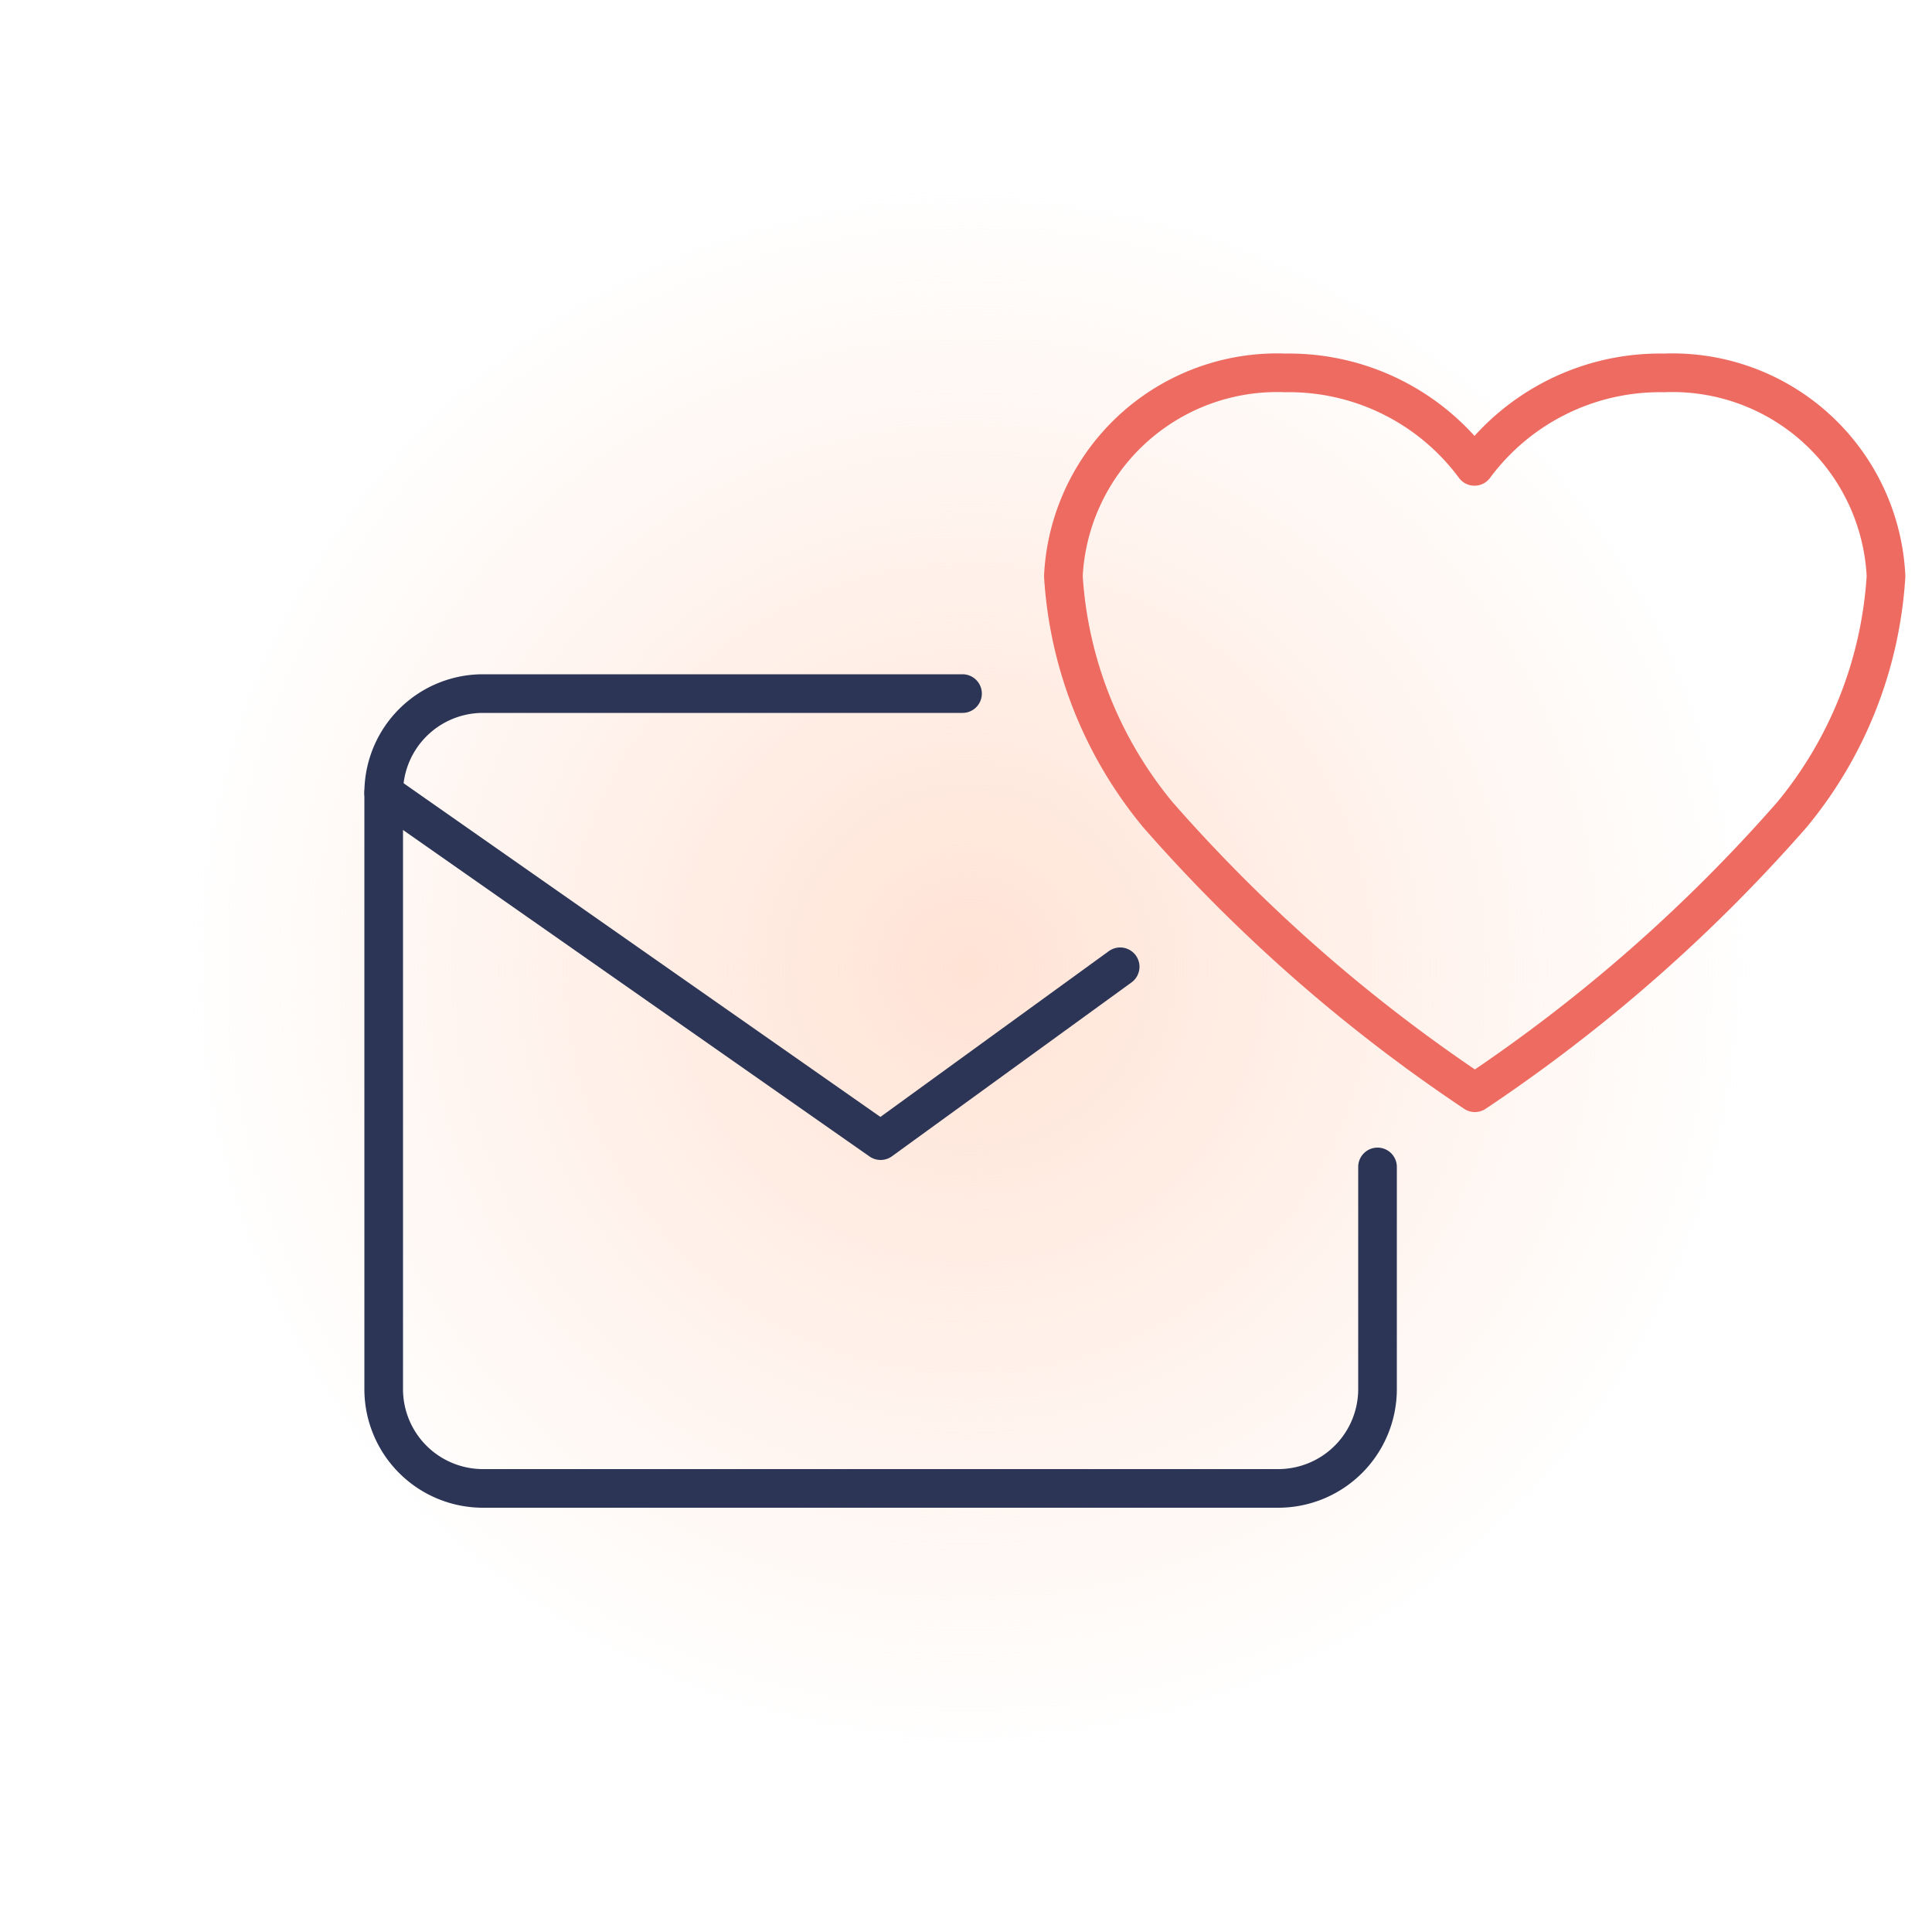
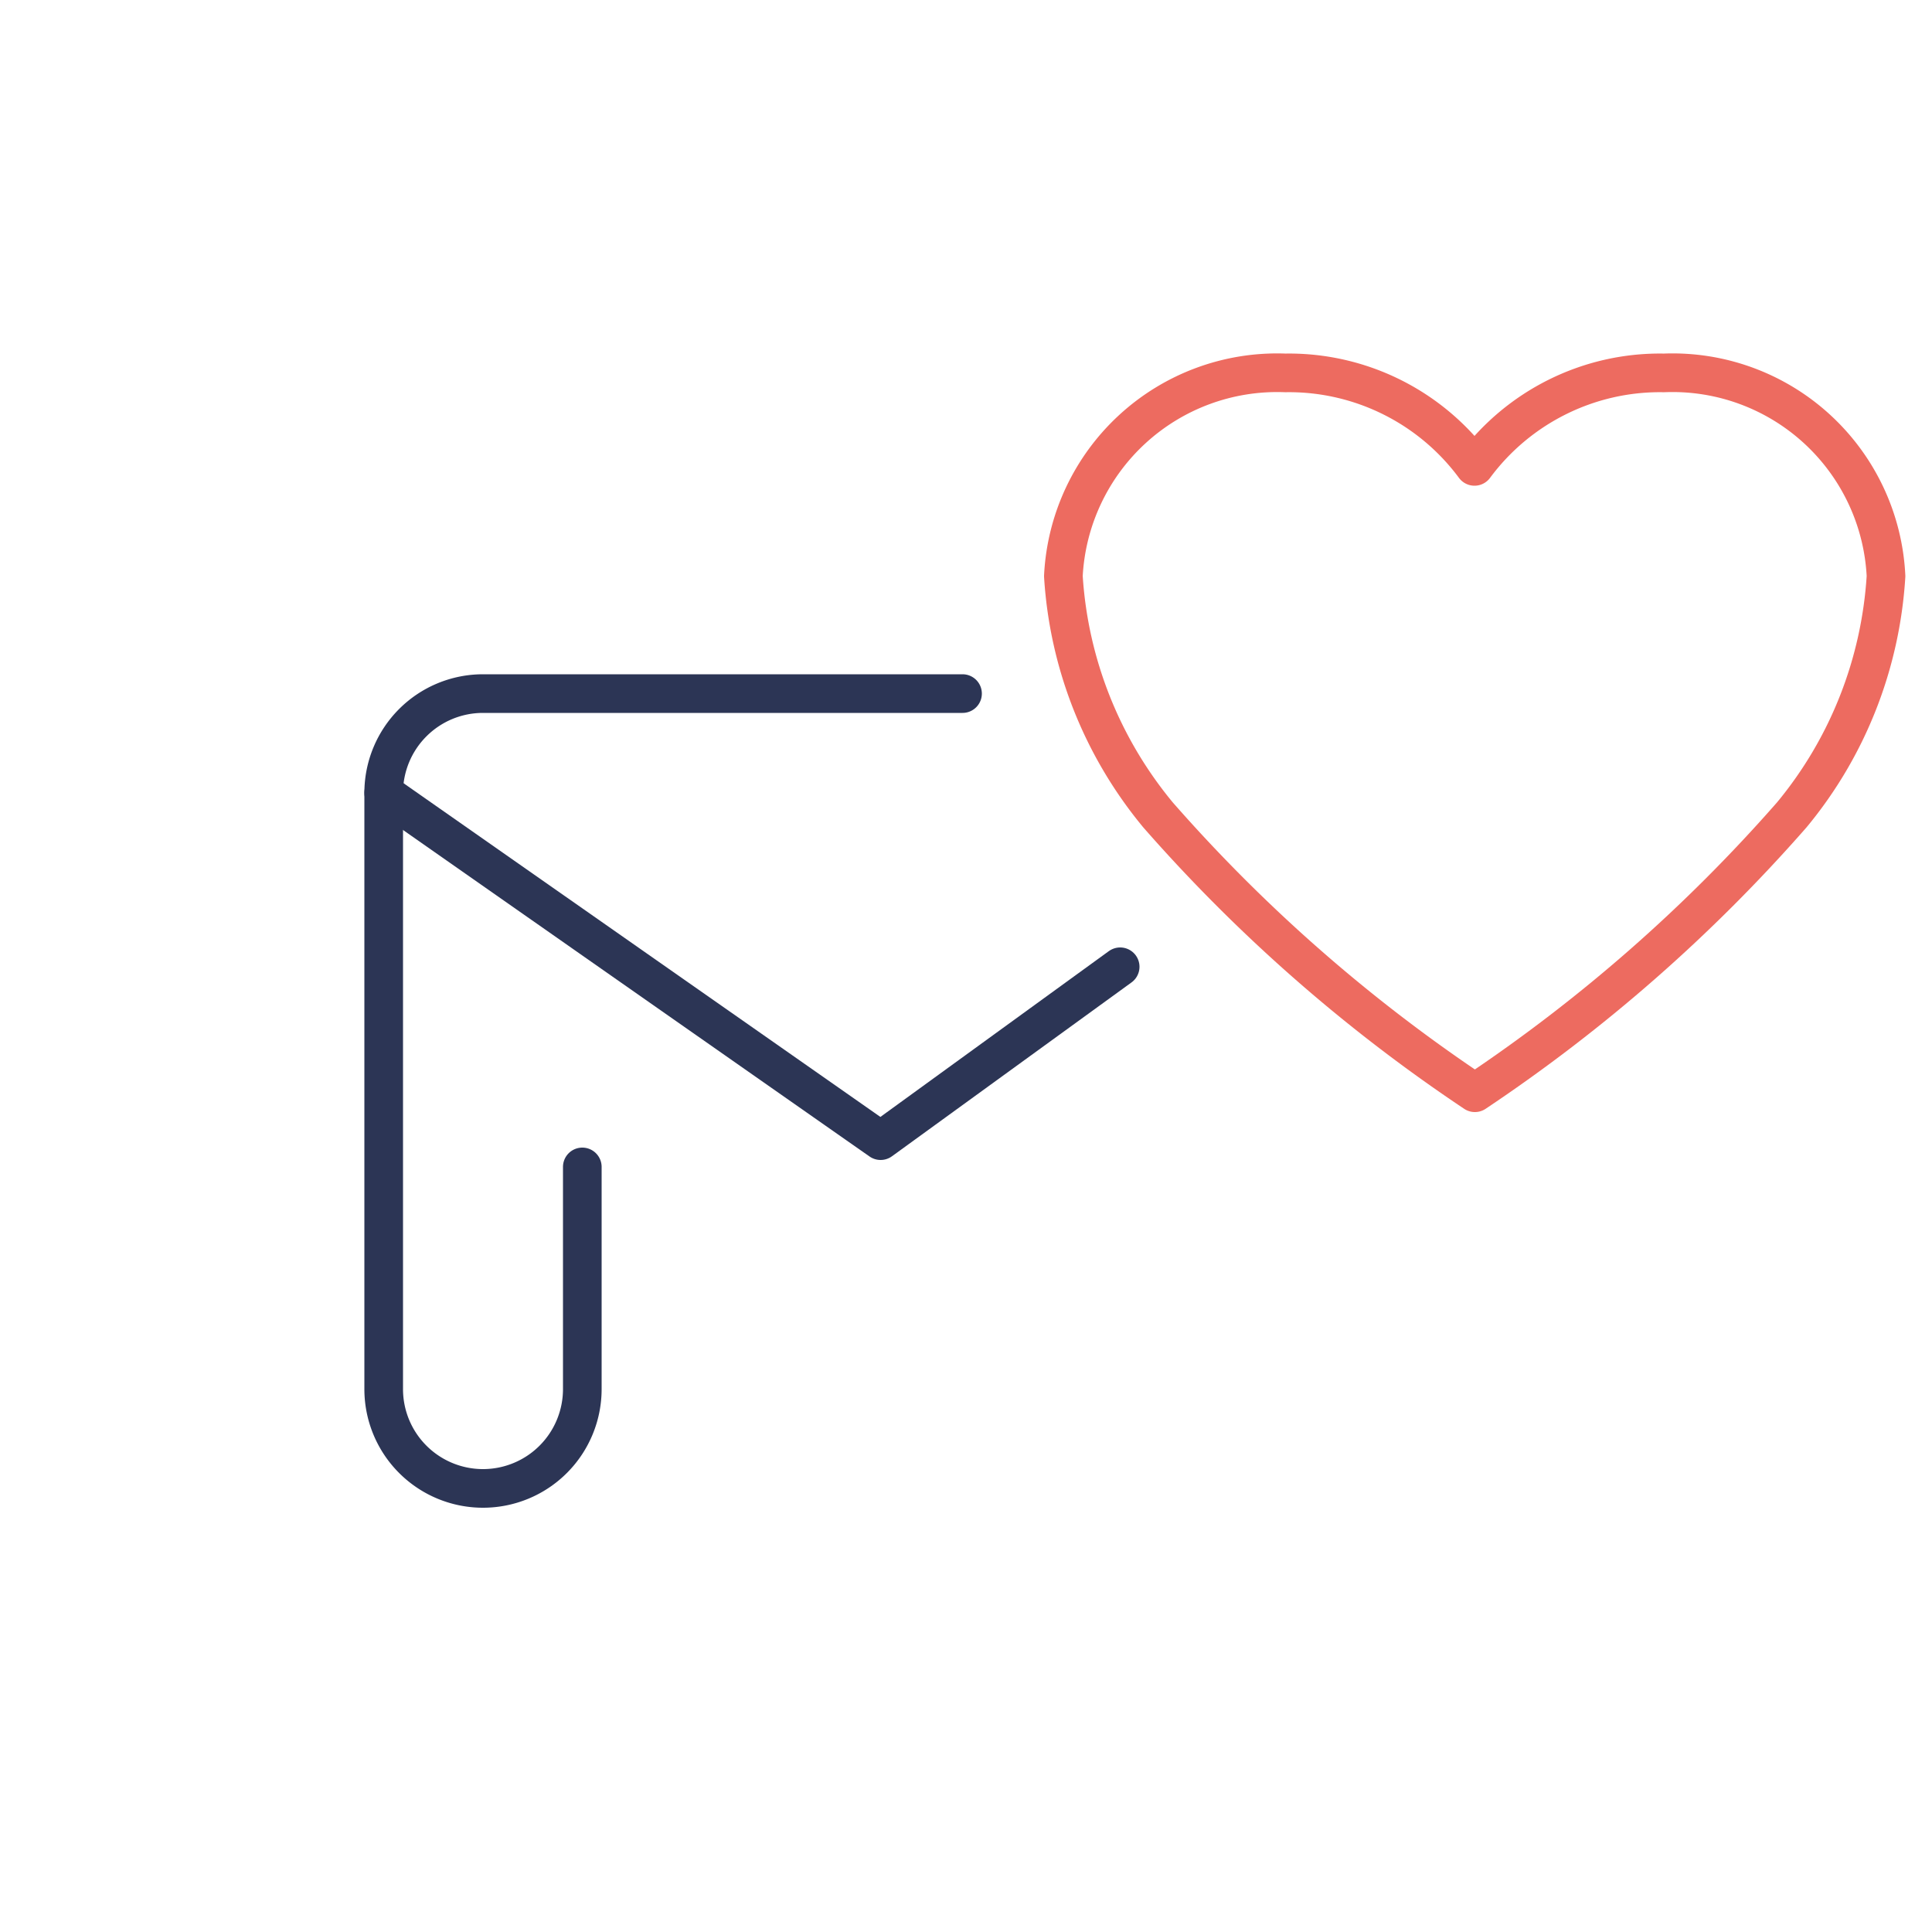
<svg xmlns="http://www.w3.org/2000/svg" viewBox="0 0 50 50">
  <defs>
    <radialGradient id="a" cx="-133.47" cy="265.48" fx="-133.47" fy="265.48" r=".7" gradientTransform="matrix(29 0 0 -29 3895.7 7724)" gradientUnits="userSpaceOnUse">
      <stop offset="0" stop-color="#ffe3d5" />
      <stop offset="1" stop-color="#ffe3d5" stop-opacity="0" />
    </radialGradient>
  </defs>
-   <circle cx="25" cy="25.1" r="20.38" fill="url(#a)" />
  <g stroke="#2c3555" fill="none" stroke-linecap="round" stroke-linejoin="round">
-     <path d="M24.91 17.95H12.5a2.57 2.57 0 00-2.57 2.57v15.43a2.57 2.57 0 002.57 2.57h20.58a2.57 2.57 0 002.57-2.57V30.2" />
+     <path d="M24.91 17.95H12.5a2.57 2.57 0 00-2.57 2.57v15.43a2.57 2.57 0 002.57 2.57a2.57 2.57 0 002.57-2.57V30.2" />
    <path d="M28.99 25.02l-6.2 4.5-12.86-9" stroke-dasharray="0 0 28 4" />
  </g>
  <path d="M43.07 9.65h-.05c-1.91-.02-3.72.88-4.86 2.42a5.974 5.974 0 00-4.86-2.42h-.05a5.539 5.539 0 00-5.73 5.26c.14 2.27 1 4.43 2.45 6.18 2.41 2.75 5.16 5.16 8.2 7.19 3.04-2.03 5.79-4.44 8.2-7.19 1.45-1.75 2.3-3.91 2.44-6.18a5.532 5.532 0 00-5.73-5.26z" fill="none" stroke-linecap="round" stroke-linejoin="round" stroke="#ed6b60" />
</svg>